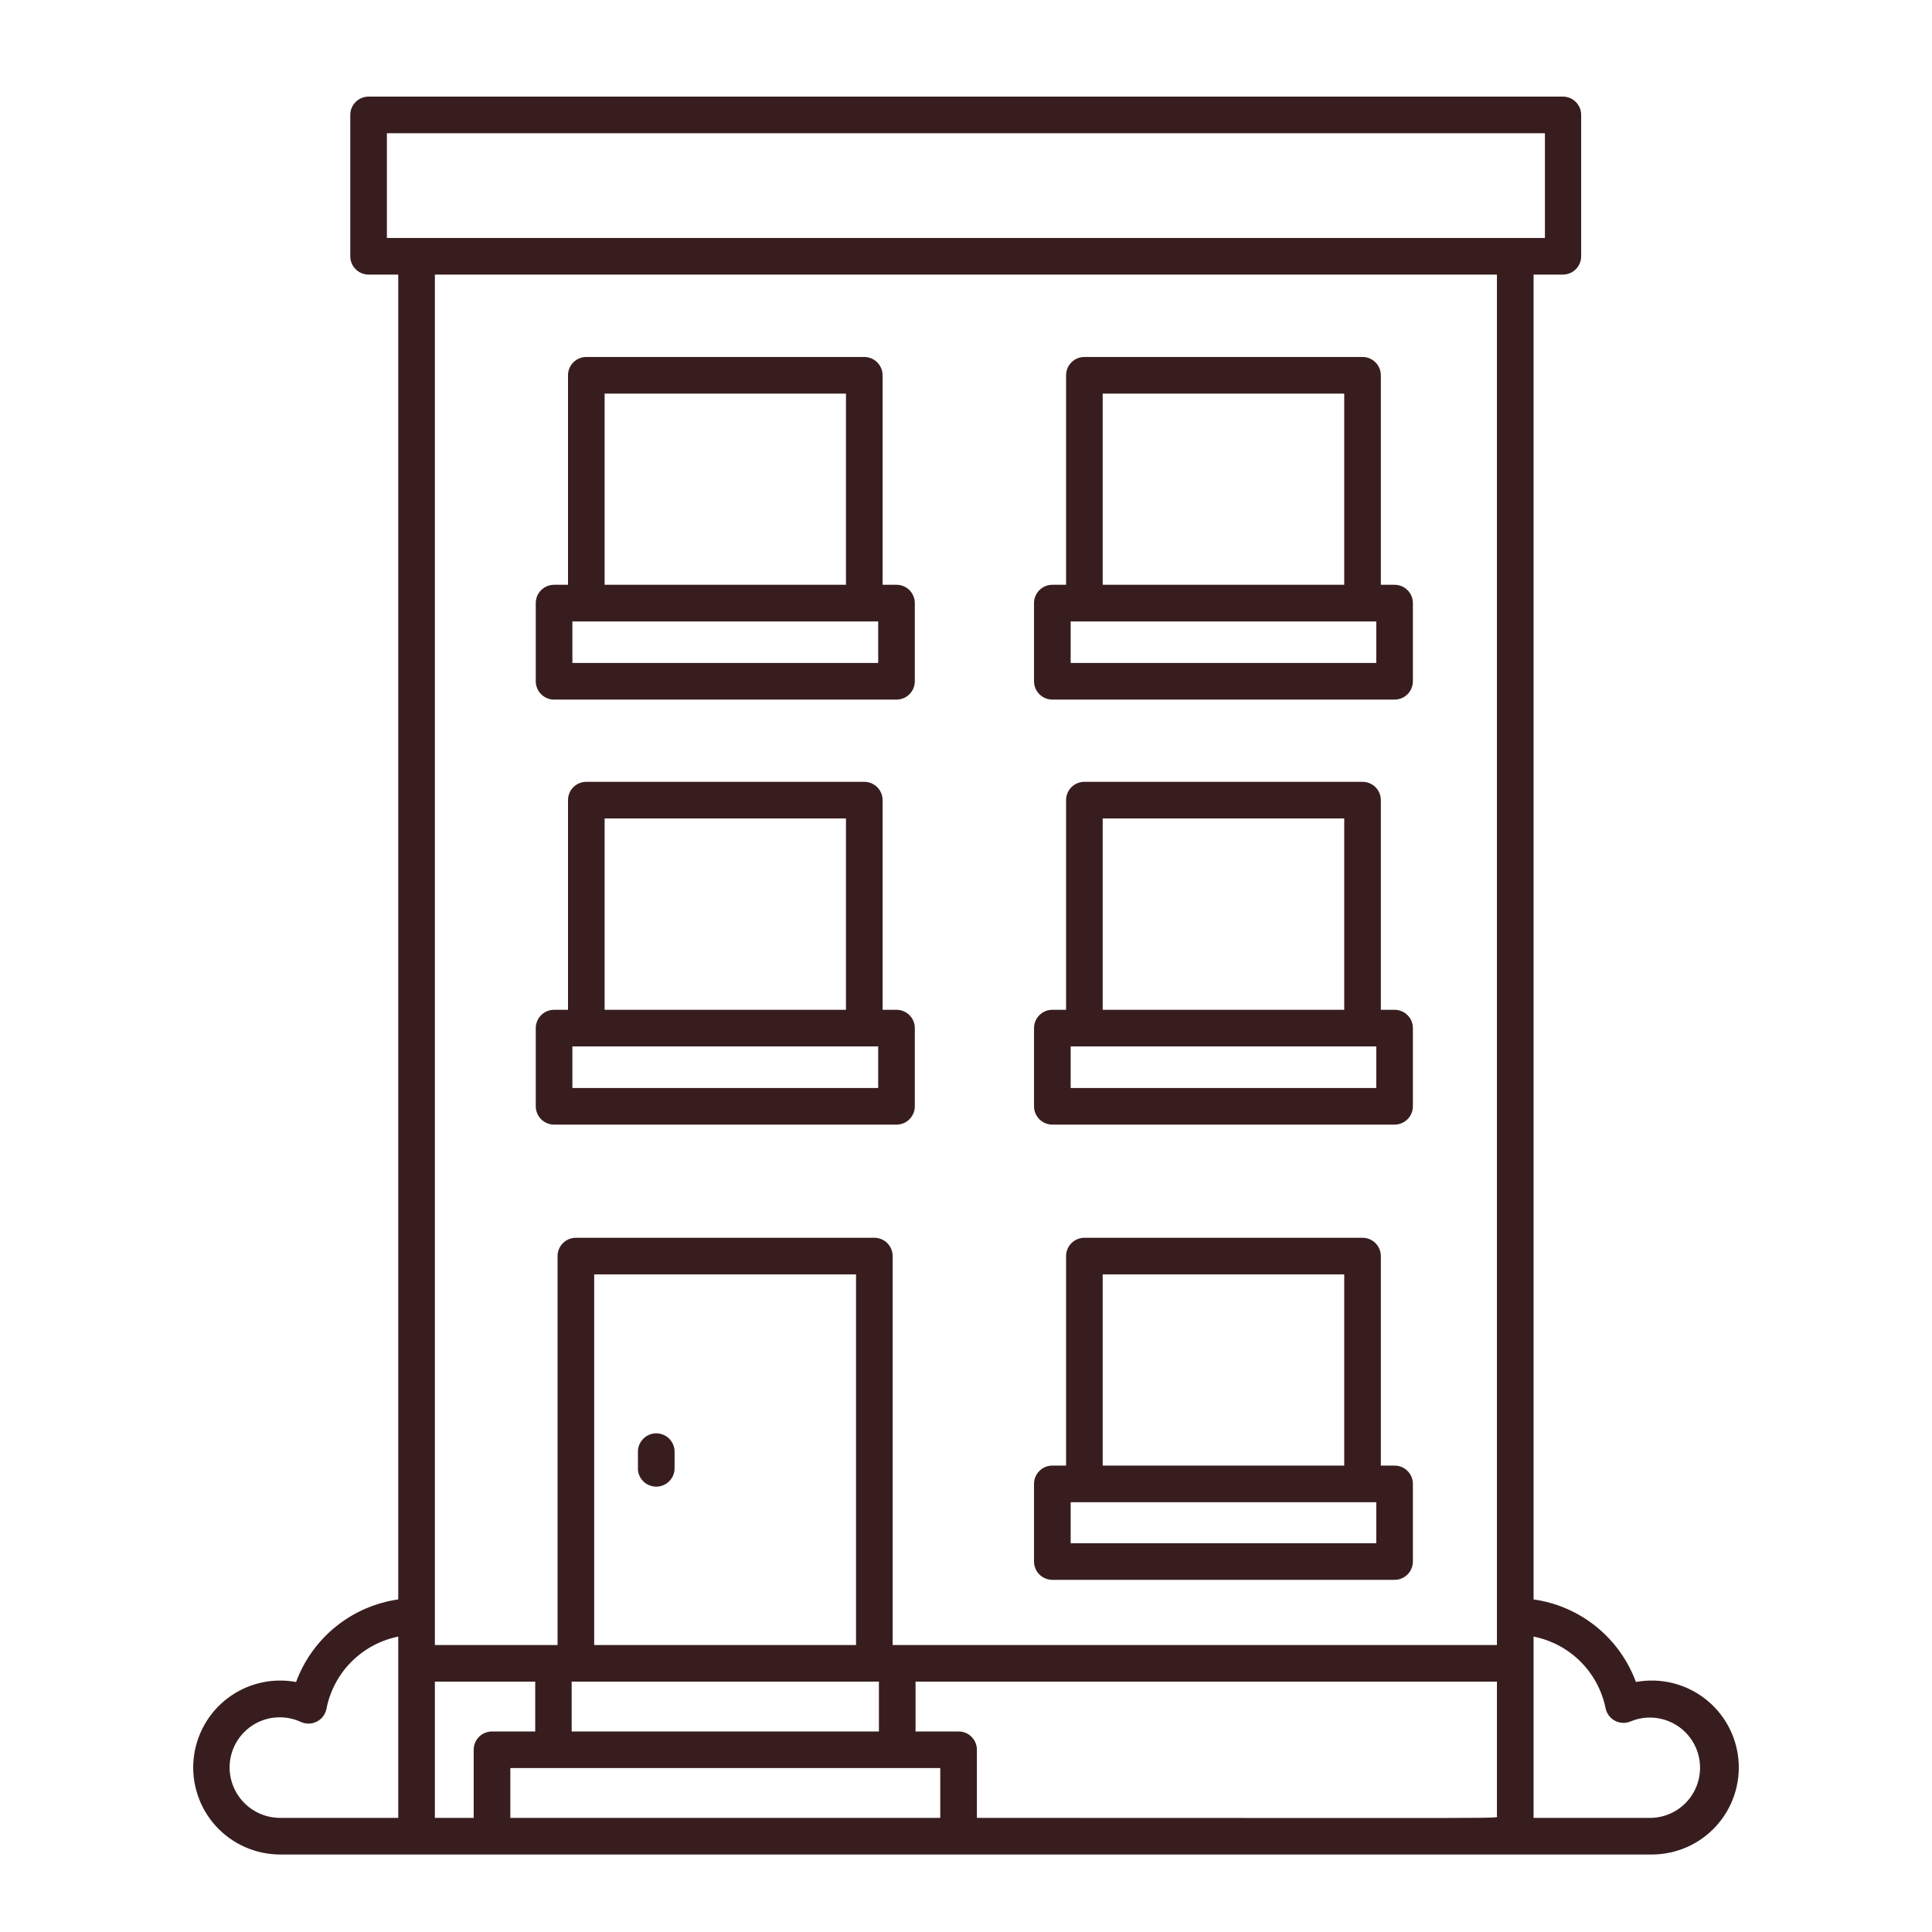
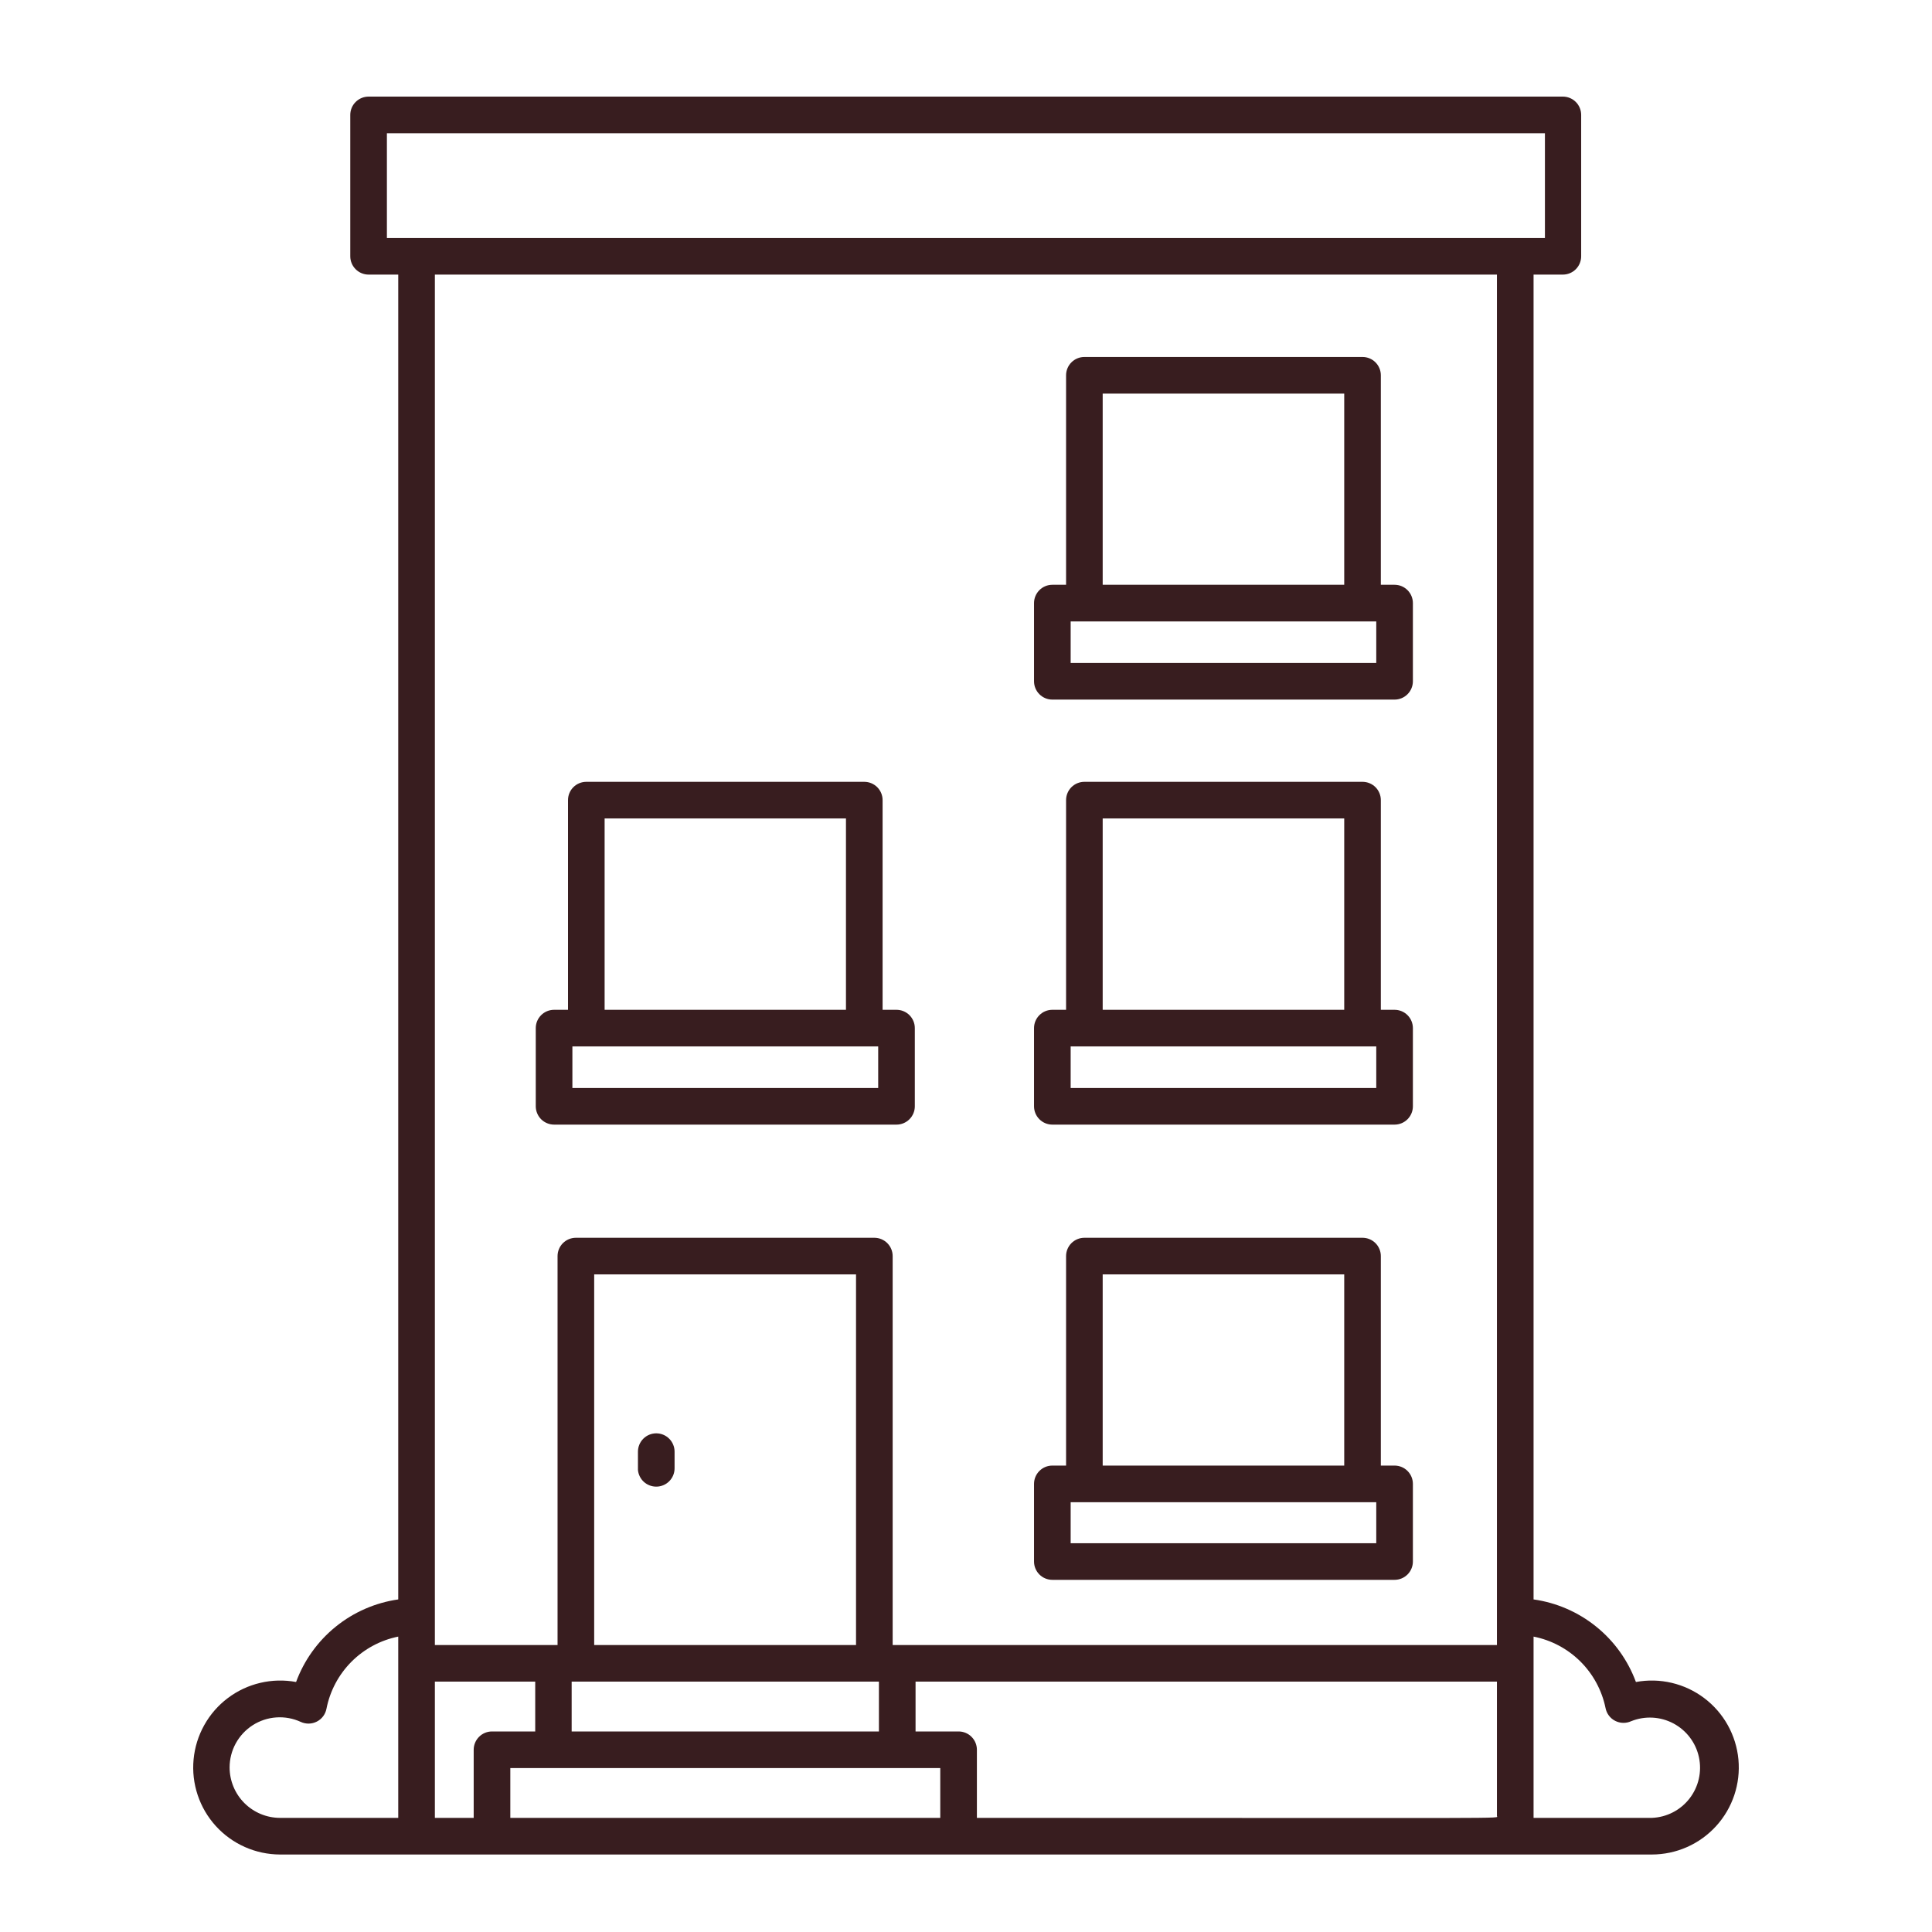
<svg xmlns="http://www.w3.org/2000/svg" width="100" height="100" viewBox="0 0 100 100" fill="none">
  <path d="M84.675 87.06C84.26 85.936 83.549 84.944 82.616 84.192C81.683 83.439 80.564 82.953 79.377 82.786V14.213H80.894C81.145 14.213 81.386 14.113 81.564 13.935C81.741 13.757 81.841 13.516 81.841 13.265V5.948C81.841 5.696 81.741 5.455 81.564 5.278C81.386 5.1 81.145 5 80.894 5H19.078C18.827 5 18.586 5.1 18.408 5.278C18.23 5.455 18.13 5.696 18.13 5.948V13.265C18.13 13.516 18.23 13.757 18.408 13.935C18.586 14.113 18.827 14.213 19.078 14.213H20.613V82.786C19.428 82.955 18.311 83.442 17.38 84.194C16.449 84.947 15.739 85.937 15.325 87.06C14.71 86.946 14.078 86.961 13.469 87.105C12.86 87.248 12.288 87.517 11.789 87.894C11.289 88.271 10.874 88.748 10.57 89.295C10.265 89.841 10.078 90.445 10.02 91.068C9.961 91.691 10.034 92.319 10.232 92.912C10.43 93.506 10.749 94.051 11.17 94.514C11.591 94.977 12.103 95.347 12.675 95.601C13.247 95.855 13.865 95.987 14.491 95.989H85.5C86.126 95.988 86.745 95.858 87.317 95.605C87.89 95.352 88.403 94.982 88.825 94.519C89.247 94.057 89.567 93.511 89.766 92.918C89.965 92.324 90.038 91.696 89.981 91.073C89.923 90.449 89.736 89.845 89.432 89.298C89.128 88.751 88.713 88.273 88.213 87.896C87.714 87.518 87.142 87.249 86.532 87.105C85.923 86.961 85.291 86.946 84.675 87.06ZM20.026 6.896H79.965V12.317H20.026V6.896ZM77.481 14.213V85.146H46.204V65.015C46.204 64.763 46.104 64.522 45.926 64.344C45.749 64.167 45.508 64.067 45.256 64.067H29.807C29.556 64.067 29.315 64.167 29.137 64.344C28.959 64.522 28.859 64.763 28.859 65.015V85.146H22.509V14.213H77.481ZM45.493 89.62H29.589V87.041H45.493V89.62ZM25.466 89.62C25.215 89.62 24.974 89.719 24.796 89.897C24.618 90.075 24.518 90.316 24.518 90.567V94.093H22.509V87.041H27.703V89.62H25.466ZM44.308 85.146H30.755V65.962H44.308V85.146ZM11.884 91.487C11.884 91.05 11.993 90.621 12.202 90.238C12.412 89.856 12.714 89.532 13.081 89.296C13.448 89.061 13.869 88.922 14.304 88.893C14.74 88.863 15.175 88.944 15.571 89.127C15.702 89.187 15.844 89.216 15.988 89.213C16.132 89.21 16.273 89.174 16.401 89.108C16.529 89.043 16.64 88.949 16.726 88.834C16.812 88.719 16.871 88.585 16.898 88.444C17.078 87.524 17.528 86.678 18.189 86.013C18.851 85.349 19.694 84.895 20.613 84.71V94.093H14.491C13.8 94.091 13.139 93.815 12.65 93.327C12.162 92.839 11.887 92.177 11.884 91.487ZM26.414 94.093V91.515H48.668V94.093H26.414ZM50.564 94.093V90.567C50.564 90.316 50.464 90.075 50.286 89.897C50.109 89.719 49.867 89.62 49.616 89.62H47.389V87.041H77.481V93.998C77.481 94.141 79.036 94.093 50.564 94.093ZM85.5 94.093H79.377V84.71C80.293 84.891 81.135 85.338 81.798 85.995C82.46 86.653 82.914 87.492 83.102 88.406C83.129 88.547 83.188 88.681 83.274 88.796C83.36 88.911 83.471 89.005 83.599 89.07C83.727 89.136 83.868 89.172 84.012 89.175C84.156 89.178 84.298 89.149 84.429 89.089C84.78 88.947 85.158 88.885 85.536 88.905C85.914 88.925 86.283 89.028 86.617 89.205C86.951 89.383 87.243 89.632 87.471 89.934C87.699 90.236 87.858 90.584 87.937 90.955C88.016 91.325 88.014 91.708 87.929 92.077C87.845 92.446 87.681 92.792 87.449 93.091C87.217 93.39 86.922 93.635 86.585 93.808C86.249 93.981 85.878 94.078 85.5 94.093Z" fill="#381D1F" />
  <path d="M54.469 81.772H72.183C72.434 81.772 72.676 81.672 72.853 81.495C73.031 81.317 73.131 81.076 73.131 80.825V76.806C73.131 76.554 73.031 76.313 72.853 76.136C72.676 75.958 72.434 75.858 72.183 75.858H71.472V65.015C71.472 64.764 71.372 64.523 71.195 64.345C71.017 64.167 70.776 64.067 70.525 64.067H56.127C55.876 64.067 55.635 64.167 55.457 64.345C55.279 64.523 55.18 64.764 55.18 65.015V75.858H54.469C54.217 75.858 53.976 75.958 53.799 76.136C53.621 76.313 53.521 76.554 53.521 76.806V80.825C53.521 81.076 53.621 81.317 53.799 81.495C53.976 81.672 54.217 81.772 54.469 81.772ZM71.235 79.877H55.417V77.754H71.235V79.877ZM57.075 65.963H69.577V75.858H57.075V65.963Z" fill="#381D1F" />
  <path d="M28.679 58.21H46.403C46.654 58.21 46.895 58.11 47.073 57.932C47.251 57.754 47.351 57.513 47.351 57.262V53.215C47.351 52.963 47.251 52.722 47.073 52.544C46.895 52.367 46.654 52.267 46.403 52.267H45.683V41.415C45.683 41.163 45.583 40.922 45.405 40.744C45.227 40.567 44.986 40.467 44.735 40.467H30.347C30.096 40.467 29.855 40.567 29.677 40.744C29.499 40.922 29.4 41.163 29.4 41.415V52.267H28.679C28.428 52.267 28.187 52.367 28.009 52.544C27.831 52.722 27.731 52.963 27.731 53.215V57.262C27.731 57.386 27.756 57.51 27.804 57.624C27.851 57.739 27.921 57.844 28.009 57.932C28.097 58.02 28.201 58.09 28.317 58.137C28.431 58.185 28.555 58.21 28.679 58.21ZM45.455 56.314H29.627V54.163H45.455V56.314ZM31.295 42.362H43.787V52.267H31.295V42.362Z" fill="#381D1F" />
  <path d="M54.469 58.21H72.183C72.434 58.21 72.676 58.11 72.853 57.932C73.031 57.754 73.131 57.513 73.131 57.262V53.215C73.131 52.963 73.031 52.722 72.853 52.544C72.676 52.367 72.434 52.267 72.183 52.267H71.472V41.415C71.472 41.163 71.372 40.922 71.195 40.744C71.017 40.567 70.776 40.467 70.525 40.467H56.127C55.876 40.467 55.635 40.567 55.457 40.744C55.279 40.922 55.18 41.163 55.18 41.415V52.267H54.469C54.217 52.267 53.976 52.367 53.799 52.544C53.621 52.722 53.521 52.963 53.521 53.215V57.262C53.521 57.513 53.621 57.754 53.799 57.932C53.976 58.11 54.217 58.21 54.469 58.21ZM71.235 56.314H55.417V54.163H71.235V56.314ZM57.075 42.362H69.577V52.267H57.075V42.362Z" fill="#381D1F" />
-   <path d="M28.679 36.211H46.403C46.654 36.211 46.895 36.111 47.073 35.933C47.251 35.755 47.351 35.514 47.351 35.263V31.216C47.351 30.965 47.251 30.724 47.073 30.546C46.895 30.368 46.654 30.268 46.403 30.268H45.683V19.425C45.683 19.174 45.583 18.933 45.405 18.755C45.227 18.577 44.986 18.477 44.735 18.477H30.347C30.096 18.477 29.855 18.577 29.677 18.755C29.499 18.933 29.4 19.174 29.4 19.425V30.268H28.679C28.428 30.268 28.187 30.368 28.009 30.546C27.831 30.724 27.731 30.965 27.731 31.216V35.263C27.731 35.388 27.756 35.511 27.804 35.626C27.851 35.741 27.921 35.845 28.009 35.933C28.097 36.021 28.201 36.091 28.317 36.139C28.431 36.186 28.555 36.211 28.679 36.211ZM45.455 34.315H29.627V32.164H45.455V34.315ZM31.295 20.373H43.787V30.268H31.295V20.373Z" fill="#381D1F" />
  <path d="M54.469 36.211H72.183C72.434 36.211 72.676 36.111 72.853 35.933C73.031 35.755 73.131 35.514 73.131 35.263V31.216C73.131 30.965 73.031 30.724 72.853 30.546C72.676 30.368 72.434 30.268 72.183 30.268H71.472V19.425C71.472 19.174 71.372 18.933 71.195 18.755C71.017 18.577 70.776 18.477 70.525 18.477H56.127C55.876 18.477 55.635 18.577 55.457 18.755C55.279 18.933 55.18 19.174 55.18 19.425V30.268H54.469C54.217 30.268 53.976 30.368 53.799 30.546C53.621 30.724 53.521 30.965 53.521 31.216V35.263C53.521 35.514 53.621 35.755 53.799 35.933C53.976 36.111 54.217 36.211 54.469 36.211ZM71.235 34.315H55.417V32.164H71.235V34.315ZM57.075 20.373H69.577V30.268H57.075V20.373Z" fill="#381D1F" />
  <path d="M33.968 76.948C34.093 76.948 34.216 76.923 34.331 76.875C34.446 76.828 34.55 76.758 34.638 76.67C34.726 76.582 34.796 76.478 34.844 76.362C34.891 76.248 34.916 76.124 34.916 76V75.137C34.916 74.886 34.816 74.645 34.638 74.467C34.461 74.289 34.219 74.189 33.968 74.189C33.717 74.189 33.476 74.289 33.298 74.467C33.12 74.645 33.02 74.886 33.02 75.137V76.085C33.042 76.321 33.151 76.541 33.326 76.701C33.502 76.86 33.731 76.948 33.968 76.948Z" fill="#381D1F" />
</svg>